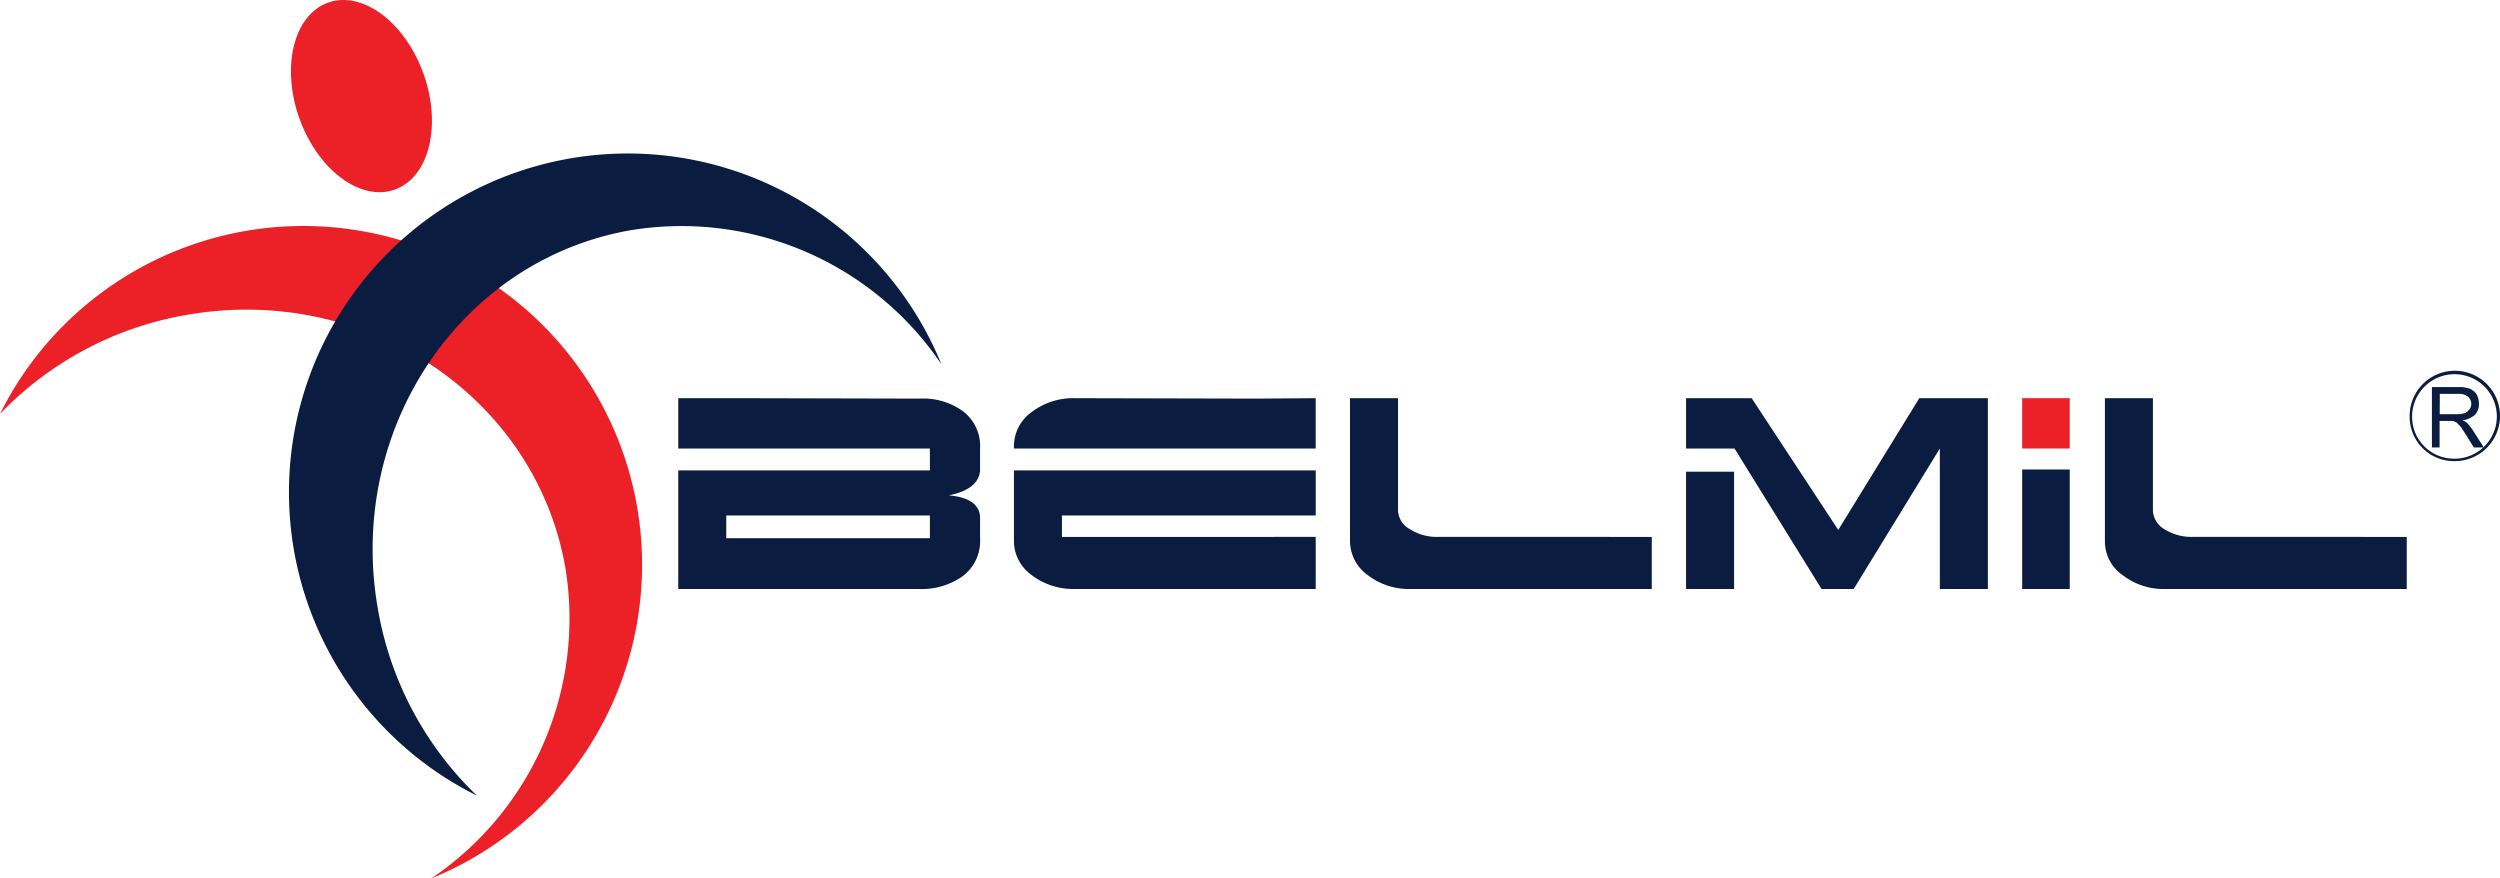
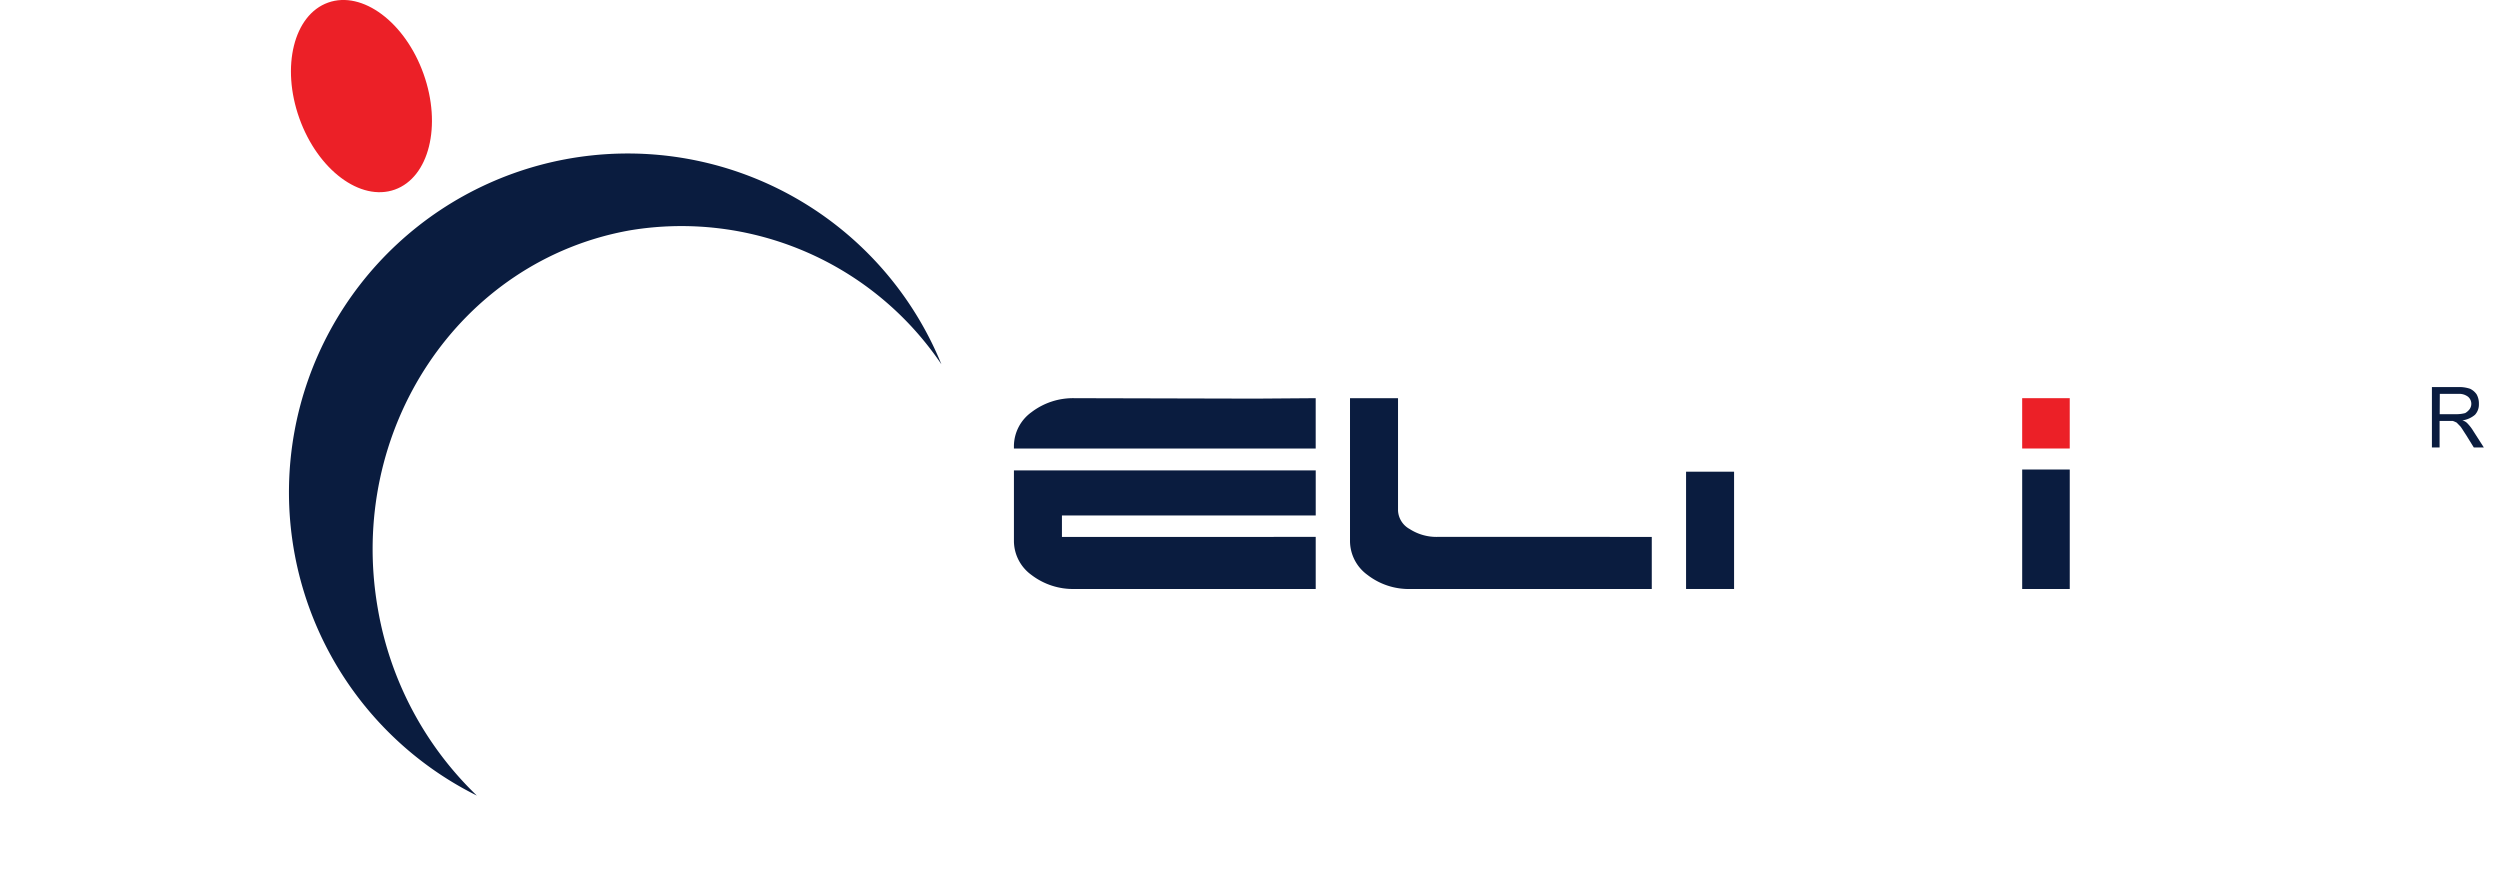
<svg xmlns="http://www.w3.org/2000/svg" width="224.34" height="78.828" viewBox="0 0 224.34 78.828">
  <g id="logo" transform="translate(-2.526 -21.028)">
-     <path id="Path_5122" data-name="Path 5122" d="M326.5,90.359h3.81v4.674H308.646a5.986,5.986,0,0,1-3.846-1.257,3.672,3.672,0,0,1-1.577-3.023V77.91h4.309V88a2.044,2.044,0,0,0,1,1.649,4.576,4.576,0,0,0,2.617.707H326.5Z" transform="translate(-111.812 -21.151)" fill="#0a1c3f" />
    <path id="Path_5123" data-name="Path 5123" d="M295.675,98.822h-4.268V88.1h4.268V98.822Z" transform="translate(-107.418 -24.94)" fill="#0a1c3f" />
    <rect id="Rectangle_2276" data-name="Rectangle 2276" width="4.268" height="4.516" transform="translate(183.988 56.759)" fill="#ec2027" />
-     <path id="Path_5124" data-name="Path 5124" d="M266.165,95.033h4.309V77.91H264.32l-7.272,11.821-7.77-11.821h-5.885v4.516h4.347l7.81,12.607h2.883l7.732-12.607Z" transform="translate(-89.565 -21.151)" fill="#0a1c3f" />
    <path id="Path_5125" data-name="Path 5125" d="M247.7,88.413V98.938h-4.308V88.413Z" transform="translate(-89.565 -25.057)" fill="#0a1c3f" />
    <path id="Path_5126" data-name="Path 5126" d="M218.693,90.359h3.769v4.674H200.806a6.057,6.057,0,0,1-3.847-1.257,3.776,3.776,0,0,1-1.577-3.023V77.91h4.309V88a2,2,0,0,0,1.039,1.649,4.445,4.445,0,0,0,2.578.707h15.387Z" transform="translate(-71.712 -21.151)" fill="#0a1c3f" />
    <path id="Path_5127" data-name="Path 5127" d="M147.37,82.426v-.234a3.778,3.778,0,0,1,1.577-3.025,6.14,6.14,0,0,1,3.847-1.257l16.233.04,5.423-.04v4.516H147.37Z" transform="translate(-53.859 -21.151)" fill="#0a1c3f" />
    <path id="Path_5128" data-name="Path 5128" d="M170.682,94.194h3.77v4.674H152.795a6.133,6.133,0,0,1-3.847-1.257,3.776,3.776,0,0,1-1.577-3.023V88.225h27.082V92.27H151.679v1.925h19Z" transform="translate(-53.859 -24.987)" fill="#0a1c3f" />
-     <path id="Path_5129" data-name="Path 5129" d="M103.729,84.389H122V82.426H99.42V77.91h5.425l16.232.04a6.062,6.062,0,0,1,3.847,1.1,3.916,3.916,0,0,1,1.578,3.378v1.963c-.078,1.139-1.039,1.886-2.809,2.239,1.77.156,2.731.785,2.809,1.924v1.925a3.94,3.94,0,0,1-1.578,3.417,6.362,6.362,0,0,1-3.886,1.139H99.42V84.389ZM122,88.434H103.729v2.043H122Z" transform="translate(-36.029 -21.151)" fill="#0a1c3f" />
-     <path id="Path_5130" data-name="Path 5130" d="M350.791,82.154a3.976,3.976,0,0,1-4.031-4.008,4.054,4.054,0,1,1,4.031,4.008Zm0-7.8a3.806,3.806,0,0,0-3.812,3.793,3.76,3.76,0,0,0,3.812,3.789,3.791,3.791,0,1,0,0-7.582Z" transform="translate(-128.001 -19.747)" fill="#0a1c3f" />
    <path id="Path_5131" data-name="Path 5131" d="M349.939,81.745V76.324h2.33a3,3,0,0,1,1.092.151,1.479,1.479,0,0,1,.594.509,1.684,1.684,0,0,1,.2.862,1.357,1.357,0,0,1-.349.962,2.211,2.211,0,0,1-1.141.506.931.931,0,0,1,.445.25,3.922,3.922,0,0,1,.548.71l.942,1.47h-.9l-.69-1.115c-.2-.3-.35-.557-.5-.759l-.347-.356a2.593,2.593,0,0,0-.347-.151h-1.188v2.381Zm.7-2.988h1.486a3.041,3.041,0,0,0,.8-.1,1.351,1.351,0,0,0,.4-.355.831.831,0,0,0-.149-1.115,1.3,1.3,0,0,0-.845-.254h-1.683Z" transform="translate(-129.183 -20.561)" fill="#0a1c3f" />
-     <path id="Path_5132" data-name="Path 5132" d="M2.526,70a30.4,30.4,0,1,1,38.7,41.689A28.141,28.141,0,0,0,53.258,83.795c-2.691-15.342-17.913-25.5-33.99-22.677A30.352,30.352,0,0,0,2.526,70Z" transform="translate(0 -11.832)" fill="#ec2027" fill-rule="evenodd" />
    <path id="Path_5133" data-name="Path 5133" d="M60.493,100.584a30.4,30.4,0,1,1,41.689-38.7A28.14,28.14,0,0,0,74.289,49.852c-15.341,2.69-25.5,17.913-22.676,33.99A30.35,30.35,0,0,0,60.493,100.584Z" transform="translate(-15.177 -8.164)" fill="#0a1c3f" fill-rule="evenodd" />
    <path id="Path_5134" data-name="Path 5134" d="M44.843,31.641c1.654,4.634,5.491,7.5,8.568,6.4s4.231-5.746,2.579-10.38-5.49-7.5-8.567-6.4S43.19,27.009,44.843,31.641Z" transform="translate(-15.455 0)" fill="#ec2027" fill-rule="evenodd" />
  </g>
</svg>